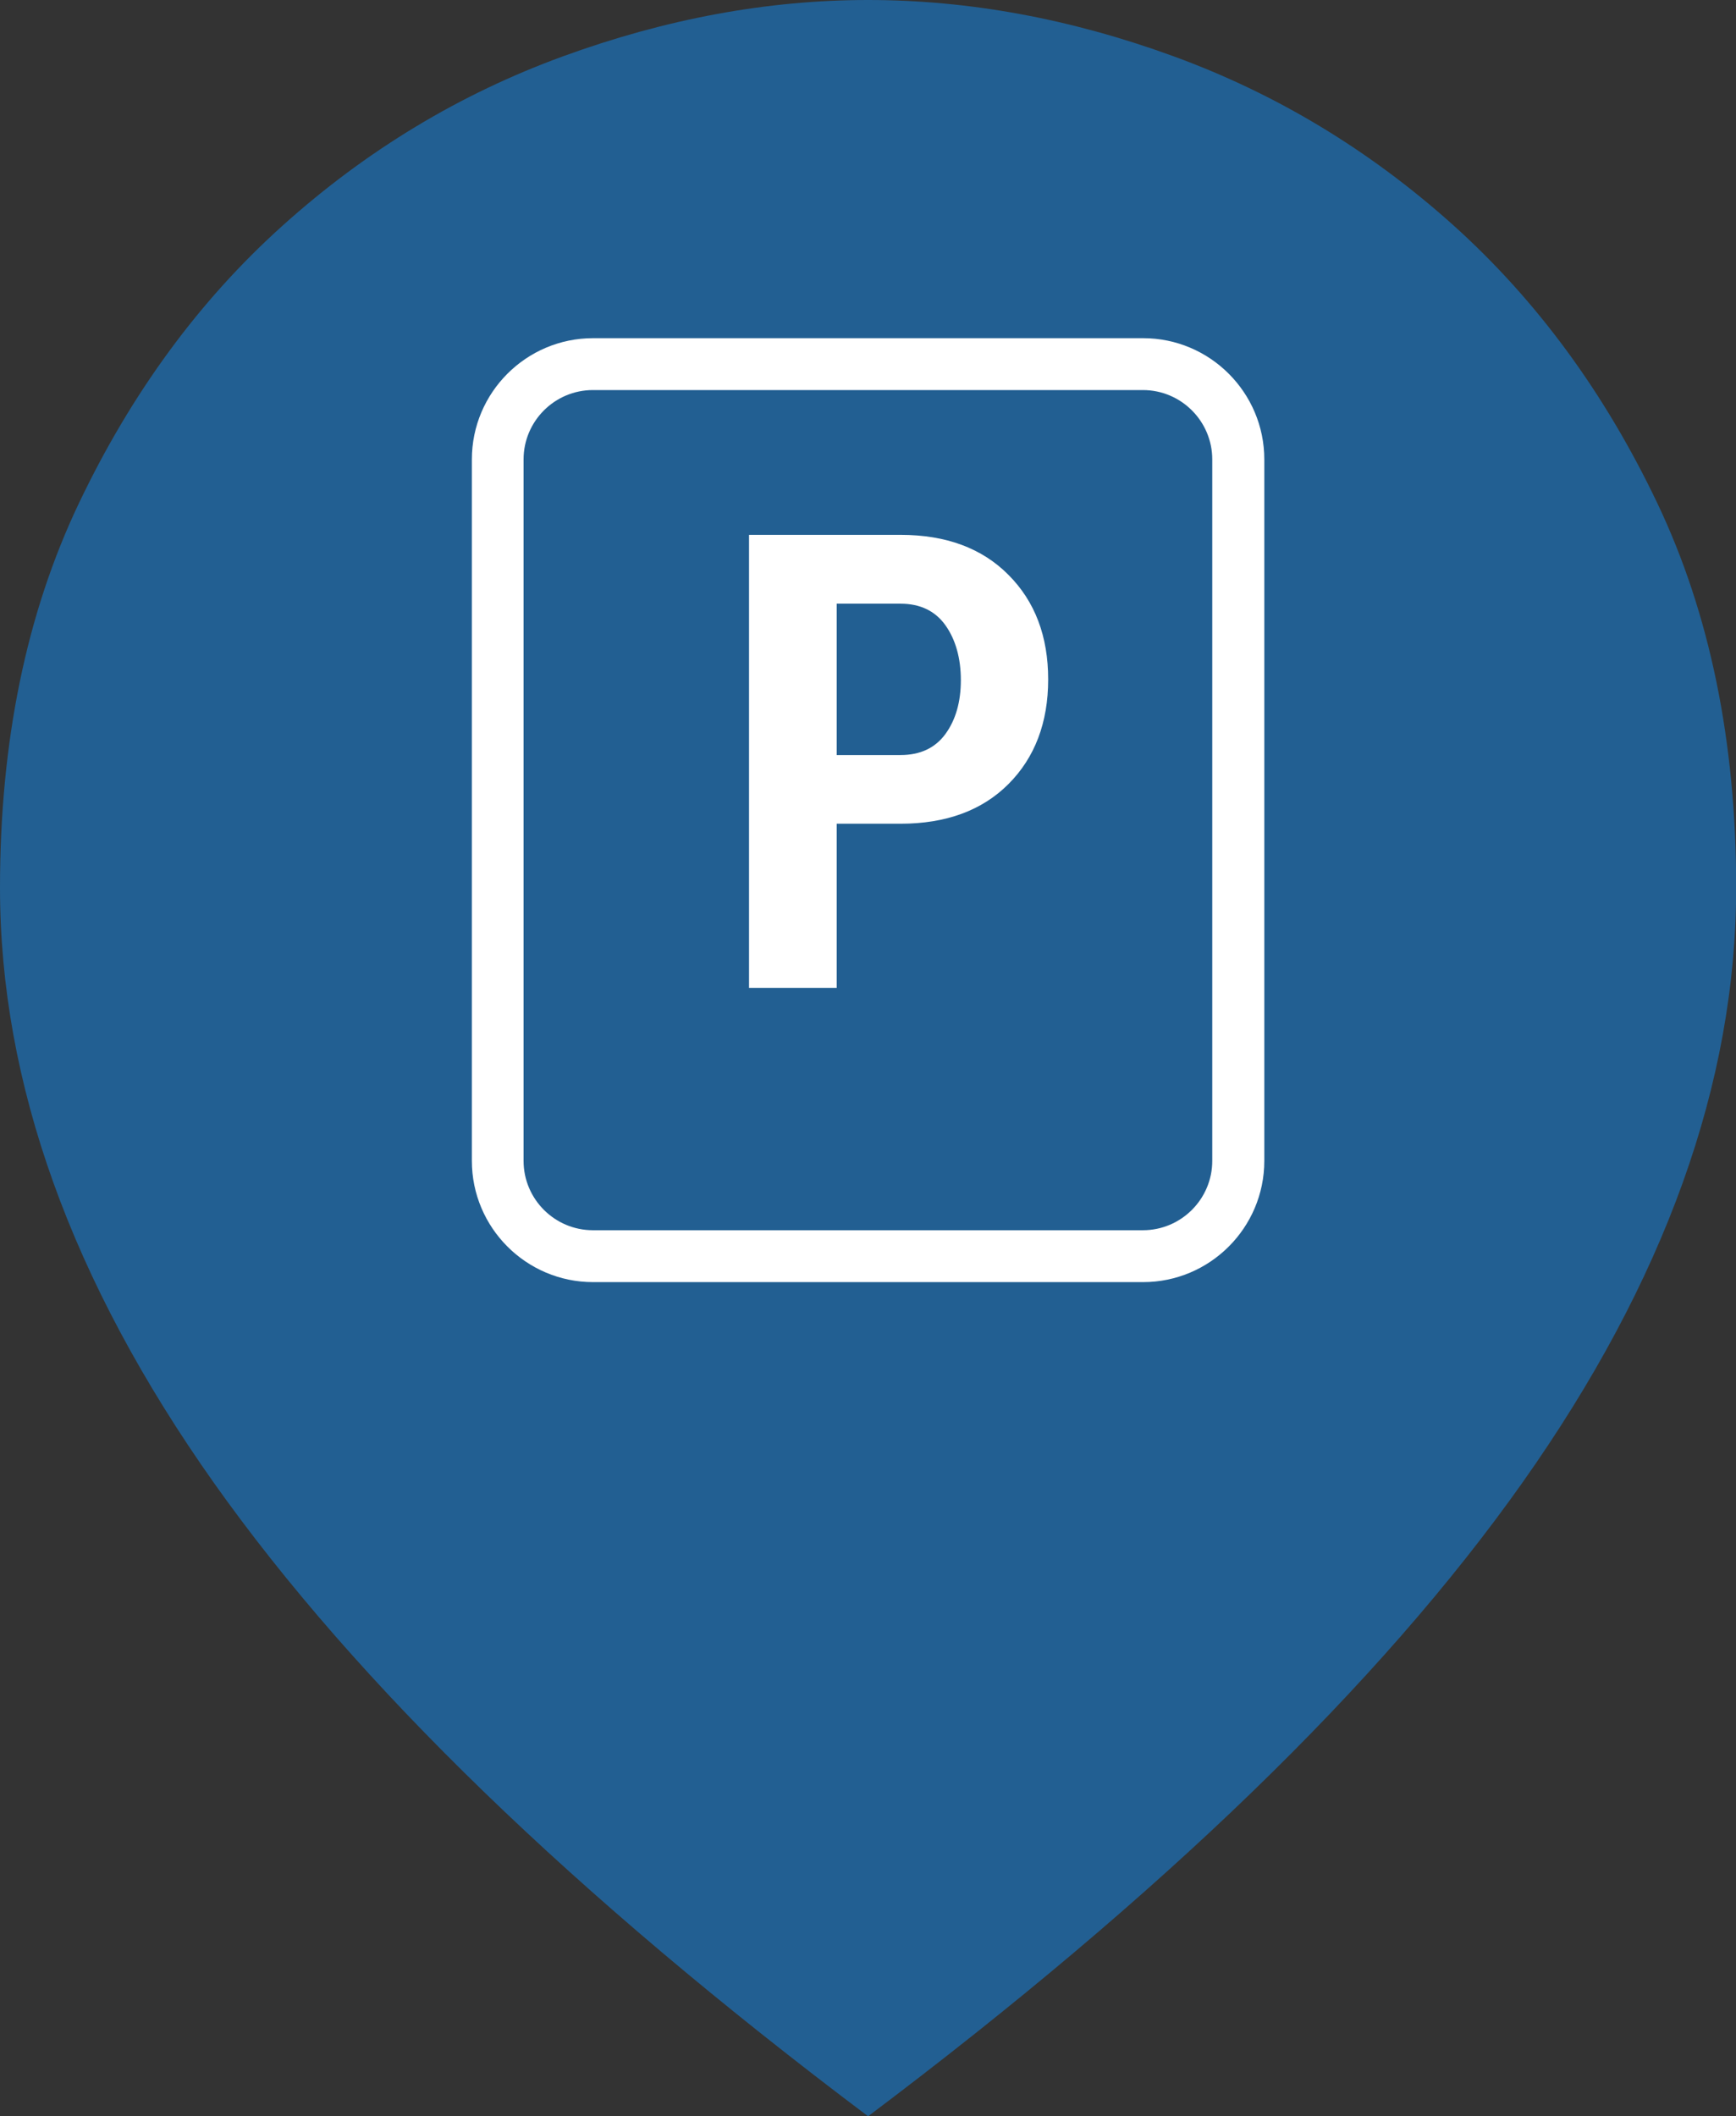
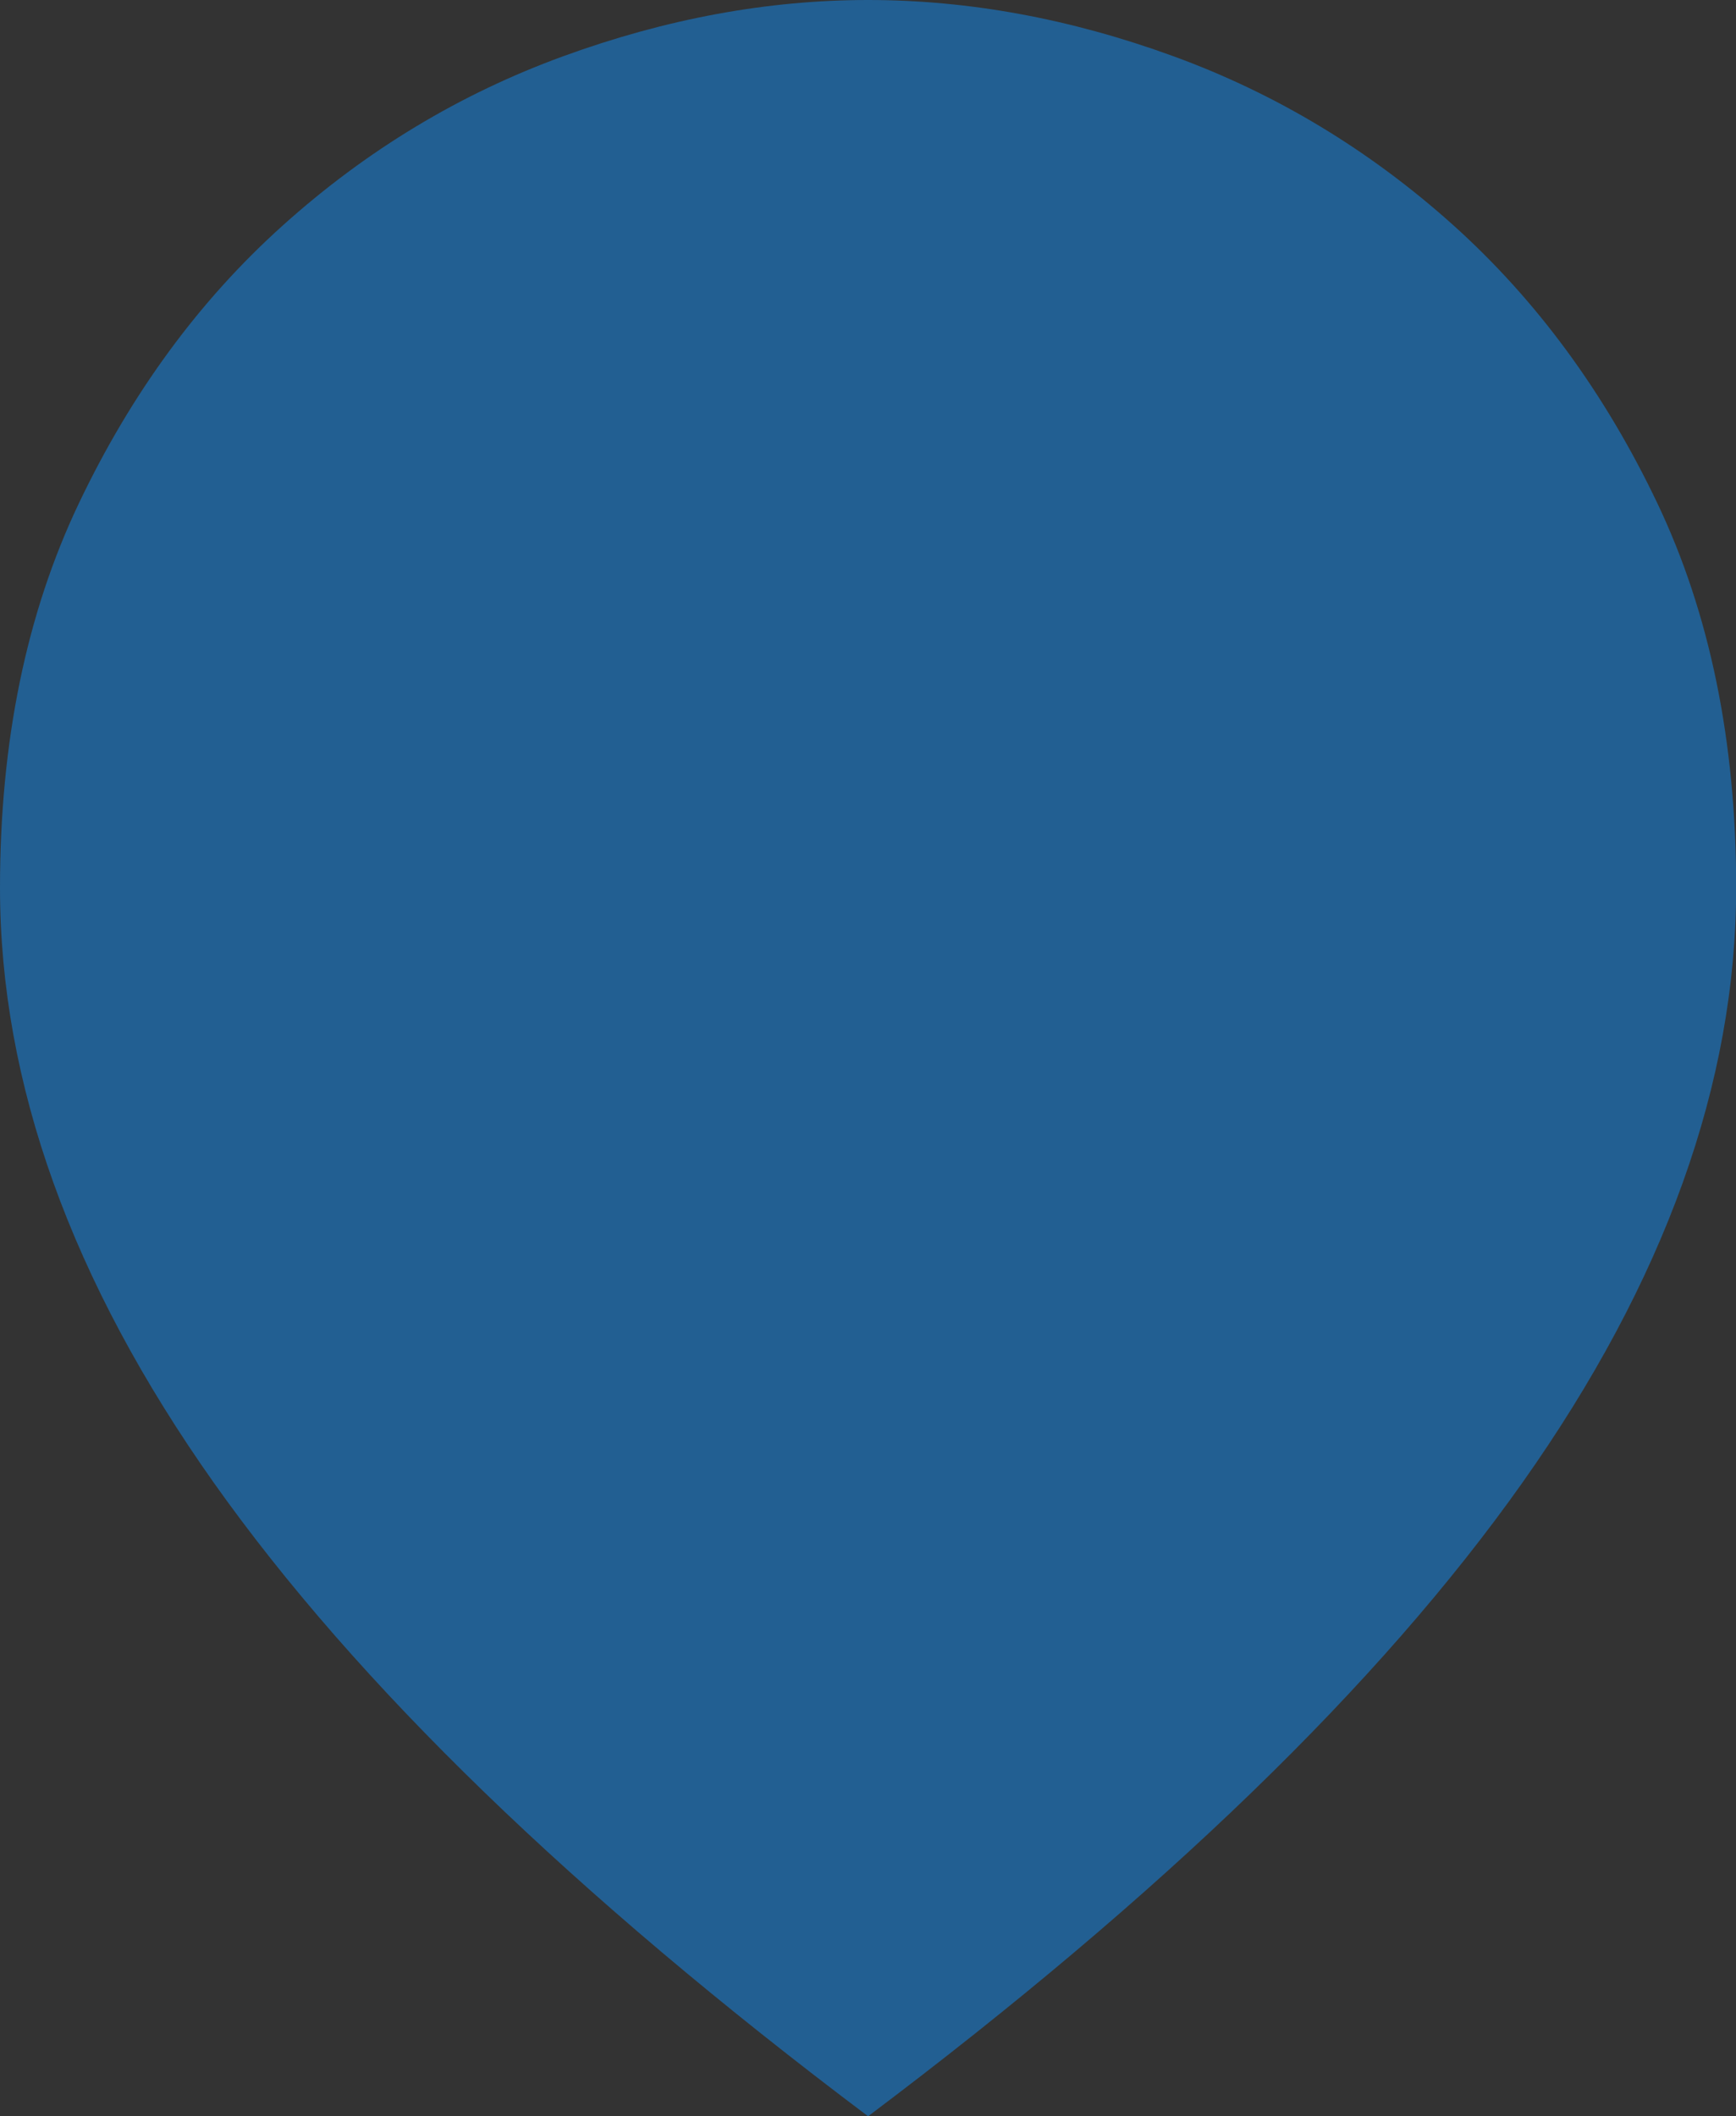
<svg xmlns="http://www.w3.org/2000/svg" id="Layer_1" viewBox="0 0 100.4 122.34">
  <rect x="0" y="0" width="100.4" height="122.34" fill="#333333" stroke="none" />
  <defs>
    <style>.cls-1{fill:#fff;}.cls-2{fill:#225f92;}</style>
  </defs>
  <path class="cls-2" d="M50.2,122.34c-16.98-12.77-29.59-24.98-37.84-36.63C4.12,74.06,0,62.6,0,51.32c0-8.43,1.52-15.84,4.56-22.22,3.04-6.38,6.97-11.74,11.81-16.08,4.83-4.34,10.23-7.59,16.18-9.76S44.38,0,50.2,0s11.71,1.08,17.66,3.25c5.95,2.17,11.34,5.42,16.18,9.76,4.83,4.34,8.77,9.7,11.81,16.08,3.04,6.38,4.56,13.79,4.56,22.22,0,11.28-4.12,22.75-12.36,34.4-8.24,11.65-20.86,23.86-37.84,36.63Zm0-71.03h0Z" />
-   <path class="cls-1" d="M48.39,47.63v9.48h-5.07V30.92h8.76c2.63,0,4.71,.77,6.24,2.31,1.54,1.54,2.3,3.56,2.3,6.05s-.77,4.52-2.3,6.05-3.62,2.29-6.24,2.29h-3.69Zm0-3.98h3.69c1.14,0,2.01-.41,2.6-1.22,.59-.81,.89-1.85,.89-3.11s-.3-2.34-.89-3.17c-.59-.83-1.46-1.25-2.6-1.25h-3.69v8.76Z" />
-   <path class="cls-1" d="M66.11,74.12h-31.81c-3.87,0-7.01-3.15-7.01-7.01V26.56c0-3.87,3.15-7.01,7.01-7.01h31.81c3.87,0,7.01,3.15,7.01,7.01v40.55c0,3.87-3.15,7.01-7.01,7.01ZM34.29,22.55c-2.21,0-4.01,1.8-4.01,4.01v40.55c0,2.21,1.8,4.01,4.01,4.01h31.81c2.21,0,4.01-1.8,4.01-4.01V26.56c0-2.21-1.8-4.01-4.01-4.01h-31.81Z" />
</svg>